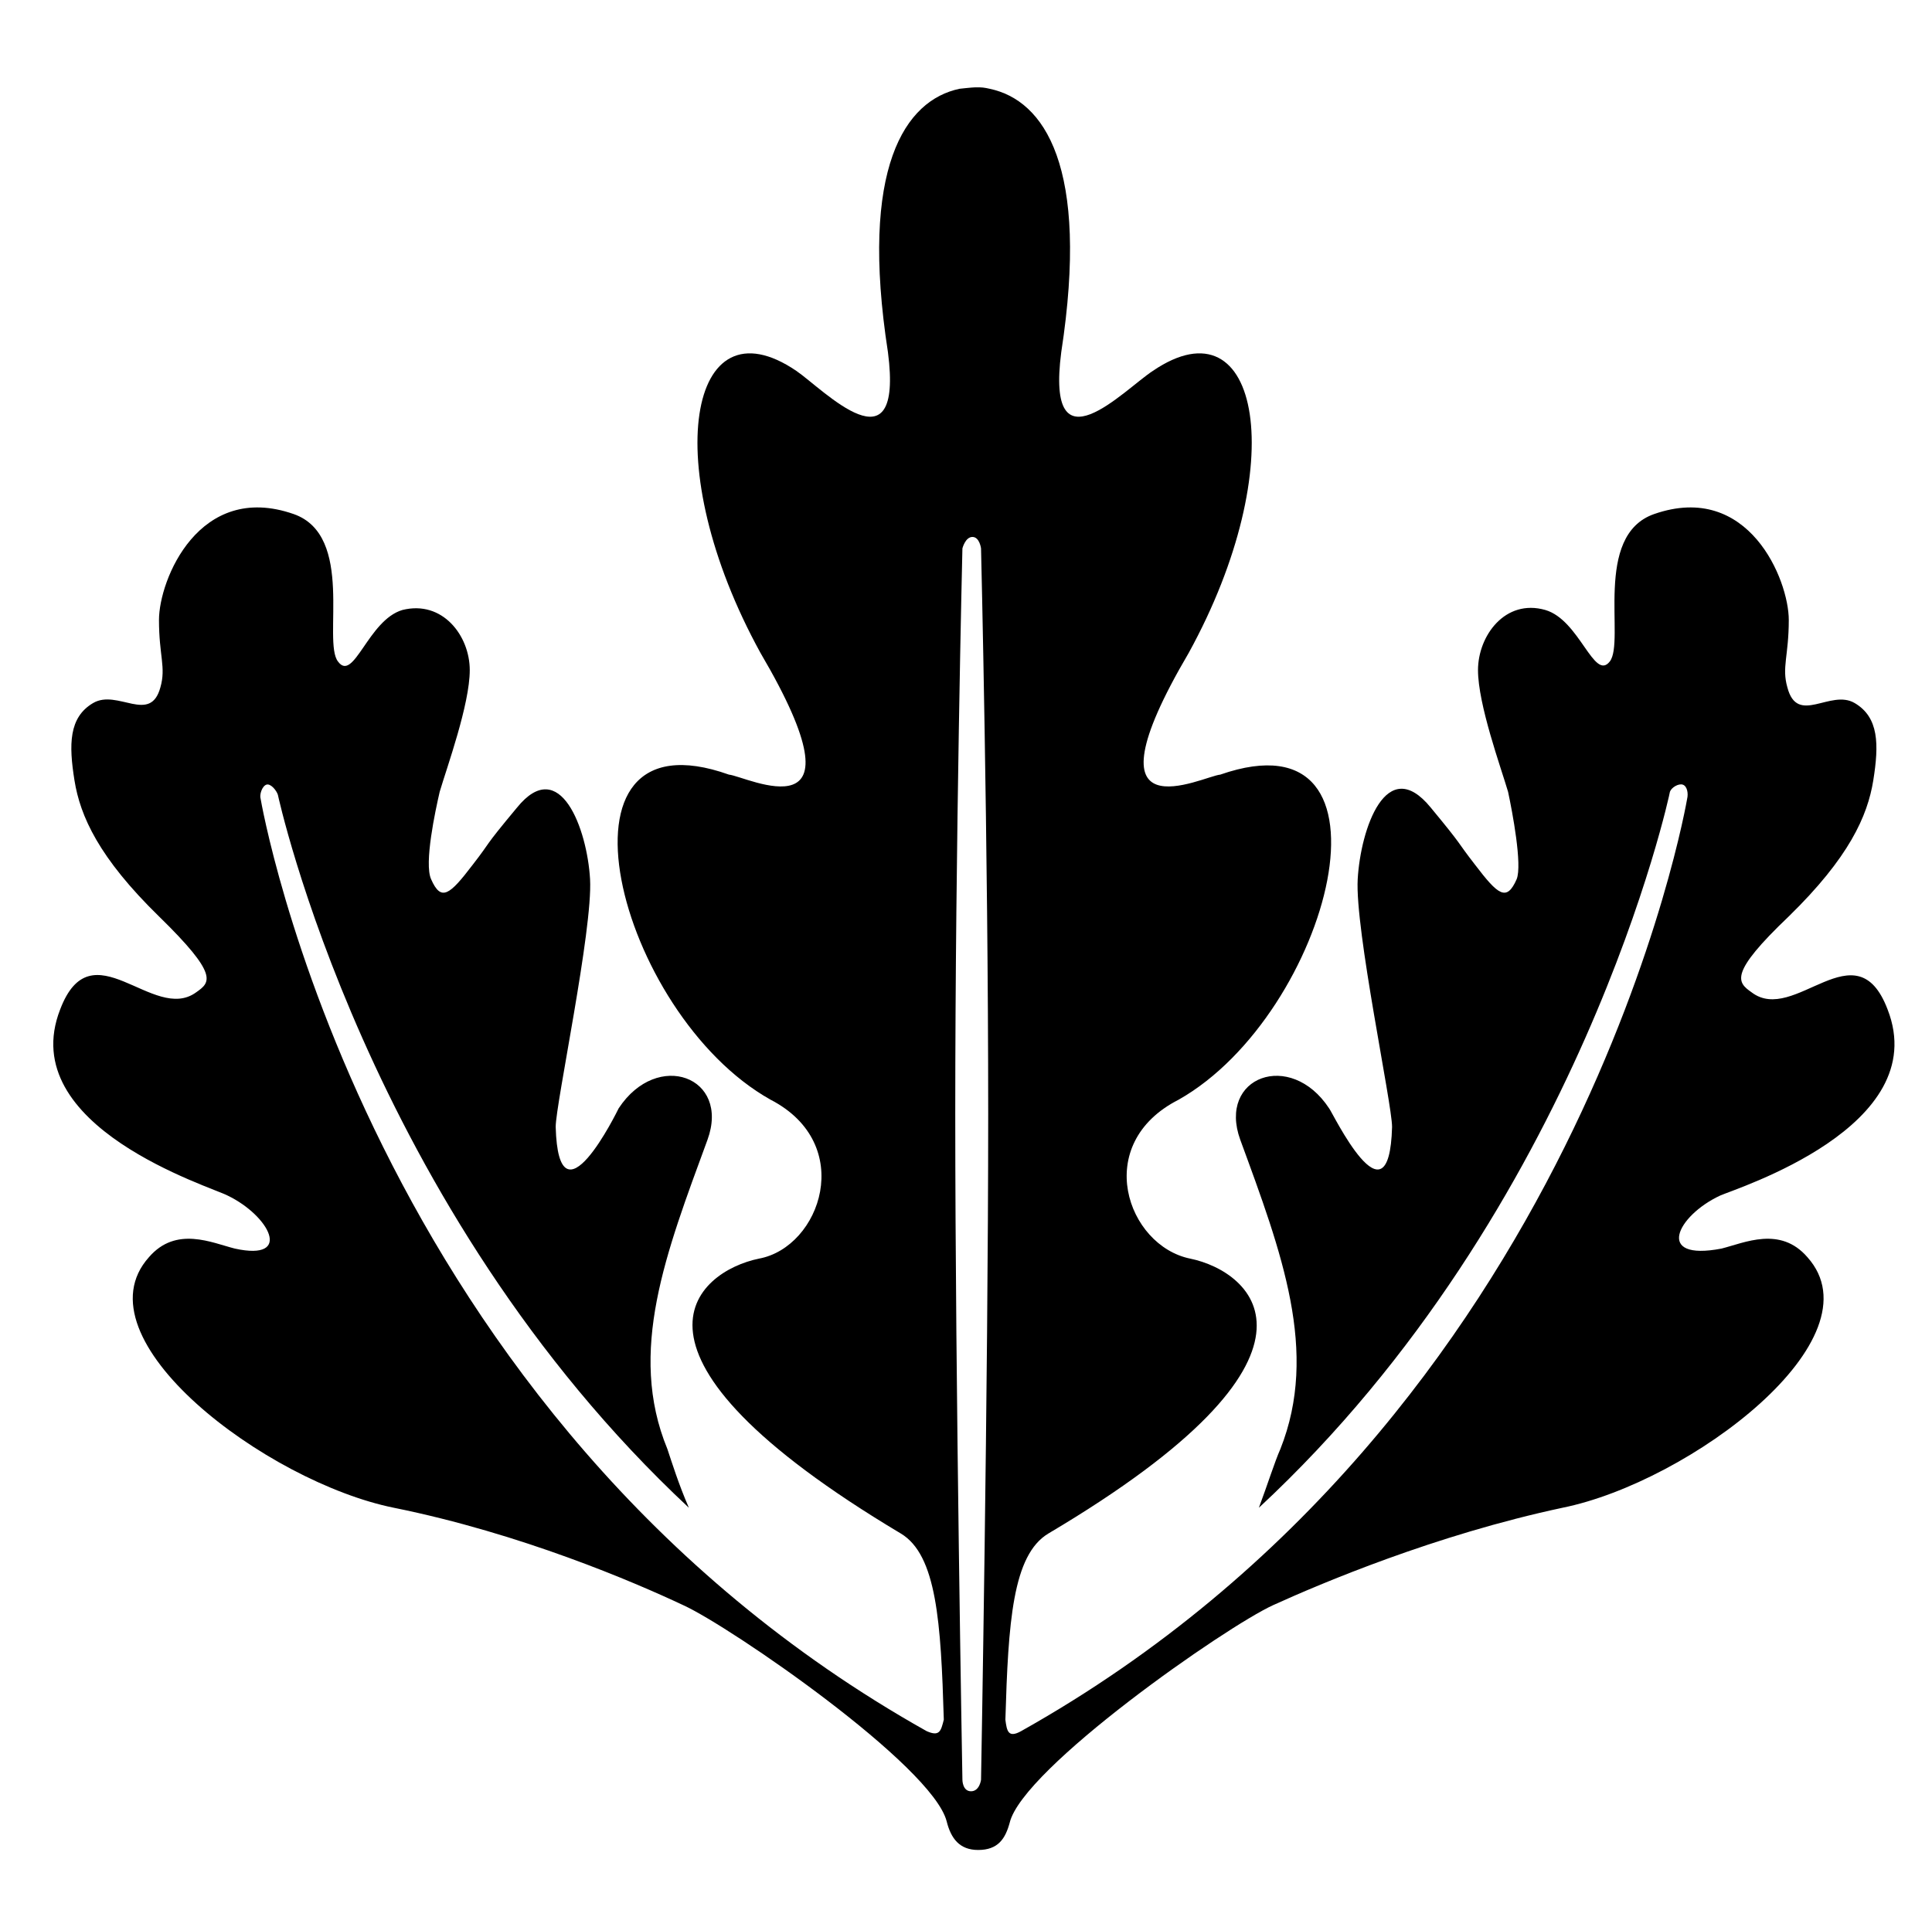
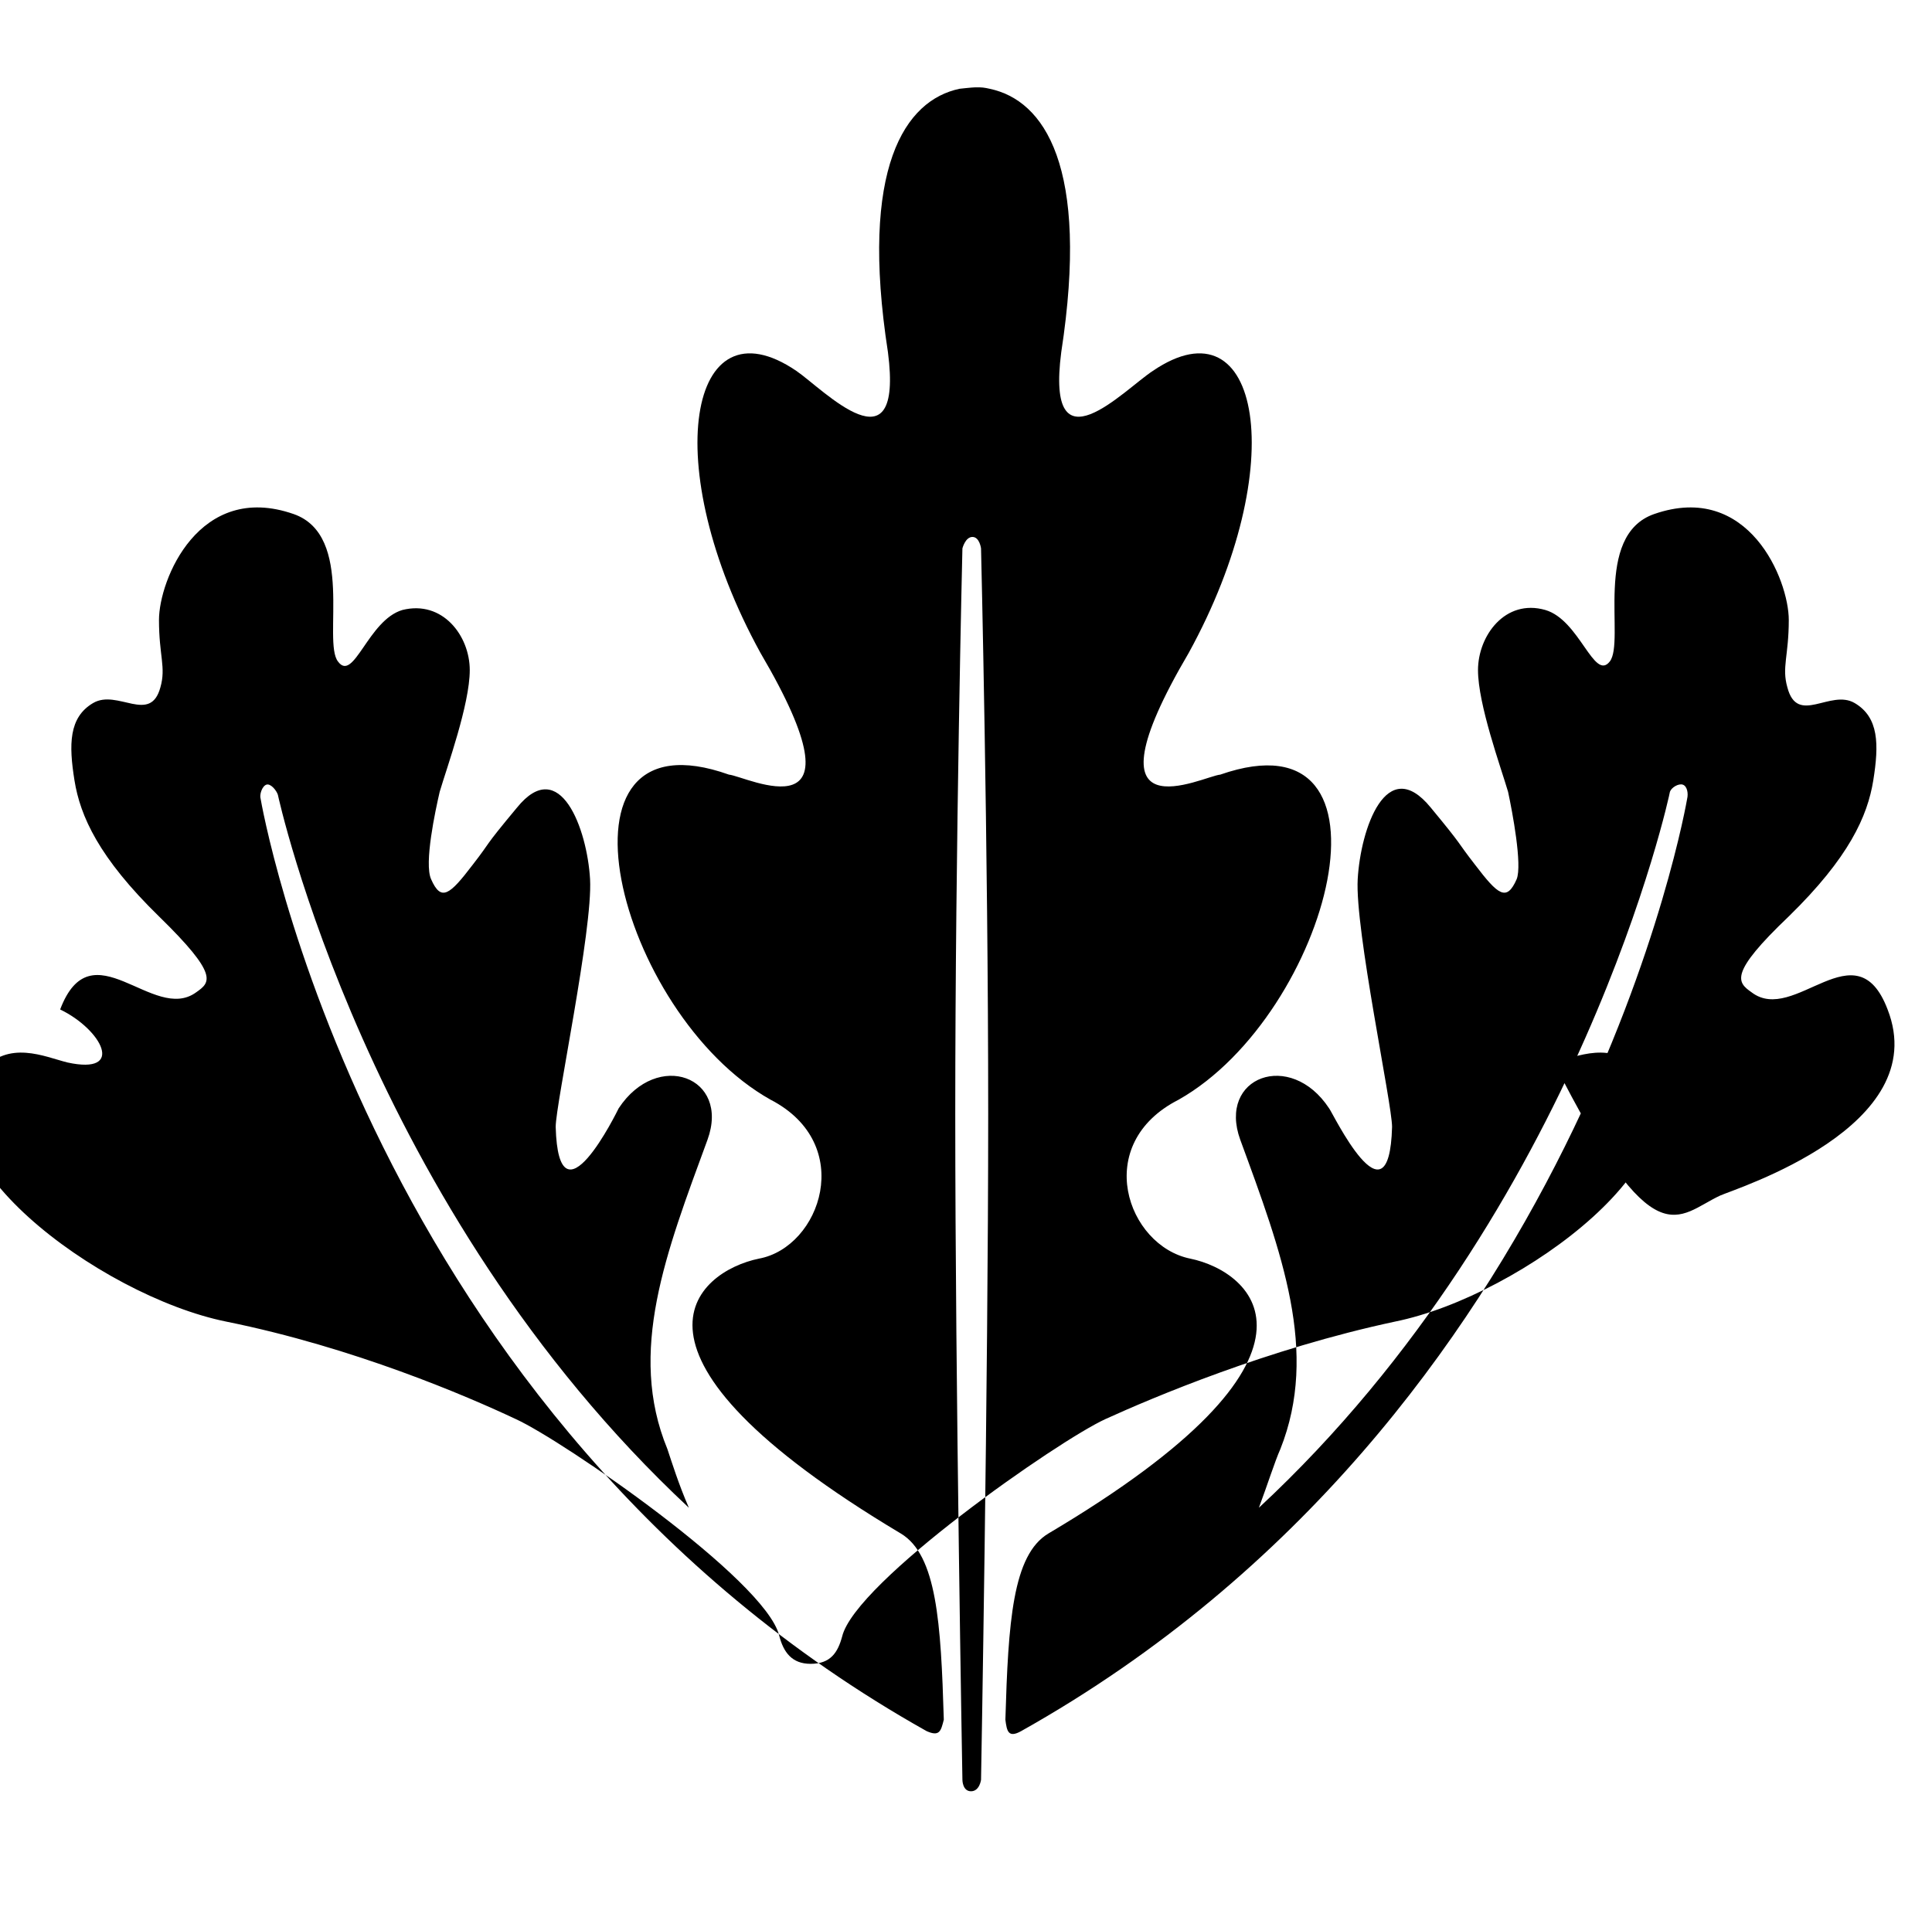
<svg xmlns="http://www.w3.org/2000/svg" version="1.1" id="Layer_1" x="0px" y="0px" viewBox="0 0 134.9 134.1" style="enable-background:new 0 0 134.9 134.1;" xml:space="preserve">
-   <path d="M120.1,83.5c1.1-0.5,14.9-4.8,11.7-13c-2.2-5.8-6.5,1.1-9.5-1.2c-1-0.7-1.6-1.3,2.6-5.3c4.2-4.1,5.5-7,5.9-9.5  s0.4-4.4-1.3-5.4s-4,1.6-4.7-1.1c-0.4-1.4,0.1-2.2,0.1-4.7c0-2.8-2.8-9.7-9.4-7.4c-4.3,1.5-2,8.9-3.1,10.3s-2.1-2.9-4.5-3.6  c-2.8-0.8-4.7,1.8-4.7,4.2s1.6,6.8,2.1,8.5c0.3,1.4,1,5.1,0.6,6.1c-0.7,1.6-1.3,1.1-2.9-1c-1.4-1.8-0.7-1.1-3.1-4  c-3.1-3.8-4.9,1.5-5.1,5c-0.2,3.5,2.4,15.7,2.4,17.3C97,86,93,77.6,92.8,77.4c-2.7-4.1-7.8-2.2-6.2,2.2c2.9,7.9,5.5,14.8,2.8,21.6  c-0.4,0.9-0.9,2.5-1.5,4.1c22.5-20.9,28.7-49.9,28.7-50c0.1-0.3,0.6-0.6,0.9-0.5s0.4,0.6,0.3,1c0,0-7.3,43.1-46.5,65.1  c-0.9,0.5-1,0-1.1-0.8c0.2-6.8,0.5-11.5,3-13c21.1-12.5,14.3-18.3,9.9-19.2c-4.4-0.9-6.9-8-0.8-11.1c10.6-6,16.1-27.3,2.9-22.7  c-1.2,0.1-9.9,4.6-2.2-8.5c7.2-13.1,5-24.8-2.5-19.7c-2,1.3-7.5,7.2-6.4-1.3c2-13-1.2-17.6-5-18.4c0,0-0.4-0.1-0.7-0.1h-0.3l0,0  c-0.2,0-1.1,0.1-1.1,0.1c-3.8,0.8-7,5.5-5,18.4c1.1,8.5-4.5,2.6-6.4,1.3c-7.5-5.1-9.7,6.6-2.5,19.7c7.7,13.1-1,8.6-2.2,8.5  c-13.2-4.7-7.8,16.7,2.9,22.7c6,3.1,3.5,10.3-0.8,11.1c-4.4,0.9-11.2,6.6,9.9,19.2c2.5,1.5,2.8,6.2,3,13c-0.2,0.8-0.3,1.2-1.2,0.8  c-39.2-22-46.5-65.1-46.5-65.1c-0.1-0.3,0.1-0.9,0.4-1c0.3-0.1,0.7,0.4,0.8,0.7c0,0,6.2,28.8,28.7,49.8c-0.7-1.6-1.2-3.2-1.5-4.1  c-2.8-6.8-0.1-13.7,2.8-21.6c1.6-4.4-3.5-6.3-6.2-2.2c-0.1,0.2-4.2,8.6-4.4,1.3c0-1.6,2.6-13.8,2.4-17.3c-0.2-3.5-2.1-8.7-5.1-5  c-2.5,3-1.7,2.2-3.1,4c-1.6,2.1-2.2,2.6-2.9,1c-0.5-1.1,0.3-4.8,0.6-6.1c0.5-1.7,2.1-6.1,2.1-8.5s-1.9-4.9-4.7-4.2  c-2.4,0.7-3.4,5.1-4.5,3.6c-1.1-1.4,1.2-8.8-3.1-10.3c-6.6-2.3-9.4,4.6-9.4,7.4c0,2.5,0.5,3.3,0.1,4.7c-0.7,2.6-3,0.1-4.7,1.1  S4.8,52,5.2,54.5s1.7,5.4,5.9,9.5s3.6,4.6,2.6,5.3c-3,2.2-7.3-4.6-9.5,1.2c-3.2,8.2,10.6,12.4,11.7,13c2.9,1.4,4.6,4.6,0.5,3.7  c-1.6-0.4-4.1-1.6-6,0.6c-5.1,5.7,8.2,15.7,17.1,17.5c8.9,1.8,16.8,5.2,20.2,6.8c3.3,1.5,17.4,11.2,18.4,15.1c0.3,1.2,0.9,2,2.2,2  c1.4,0,1.9-0.8,2.2-1.9c0.9-3.8,15.1-13.7,18.4-15.2c3.3-1.5,11.3-4.9,20.2-6.8c8.9-1.8,22.2-11.8,17.1-17.5c-1.9-2.2-4.4-1-6-0.6  C115.5,88.1,117.1,84.9,120.1,83.5 M68.5,124.3c0,0-0.1,0.8-0.7,0.8c-0.6,0-0.6-0.8-0.6-0.8s-0.5-27.6-0.5-46.5s0.5-39.5,0.5-39.5  s0.2-0.8,0.7-0.8s0.6,0.8,0.6,0.8S69,58.9,69,77.8S68.5,124.3,68.5,124.3" />
+   <path d="M120.1,83.5c1.1-0.5,14.9-4.8,11.7-13c-2.2-5.8-6.5,1.1-9.5-1.2c-1-0.7-1.6-1.3,2.6-5.3c4.2-4.1,5.5-7,5.9-9.5  s0.4-4.4-1.3-5.4s-4,1.6-4.7-1.1c-0.4-1.4,0.1-2.2,0.1-4.7c0-2.8-2.8-9.7-9.4-7.4c-4.3,1.5-2,8.9-3.1,10.3s-2.1-2.9-4.5-3.6  c-2.8-0.8-4.7,1.8-4.7,4.2s1.6,6.8,2.1,8.5c0.3,1.4,1,5.1,0.6,6.1c-0.7,1.6-1.3,1.1-2.9-1c-1.4-1.8-0.7-1.1-3.1-4  c-3.1-3.8-4.9,1.5-5.1,5c-0.2,3.5,2.4,15.7,2.4,17.3C97,86,93,77.6,92.8,77.4c-2.7-4.1-7.8-2.2-6.2,2.2c2.9,7.9,5.5,14.8,2.8,21.6  c-0.4,0.9-0.9,2.5-1.5,4.1c22.5-20.9,28.7-49.9,28.7-50c0.1-0.3,0.6-0.6,0.9-0.5s0.4,0.6,0.3,1c0,0-7.3,43.1-46.5,65.1  c-0.9,0.5-1,0-1.1-0.8c0.2-6.8,0.5-11.5,3-13c21.1-12.5,14.3-18.3,9.9-19.2c-4.4-0.9-6.9-8-0.8-11.1c10.6-6,16.1-27.3,2.9-22.7  c-1.2,0.1-9.9,4.6-2.2-8.5c7.2-13.1,5-24.8-2.5-19.7c-2,1.3-7.5,7.2-6.4-1.3c2-13-1.2-17.6-5-18.4c0,0-0.4-0.1-0.7-0.1h-0.3l0,0  c-0.2,0-1.1,0.1-1.1,0.1c-3.8,0.8-7,5.5-5,18.4c1.1,8.5-4.5,2.6-6.4,1.3c-7.5-5.1-9.7,6.6-2.5,19.7c7.7,13.1-1,8.6-2.2,8.5  c-13.2-4.7-7.8,16.7,2.9,22.7c6,3.1,3.5,10.3-0.8,11.1c-4.4,0.9-11.2,6.6,9.9,19.2c2.5,1.5,2.8,6.2,3,13c-0.2,0.8-0.3,1.2-1.2,0.8  c-39.2-22-46.5-65.1-46.5-65.1c-0.1-0.3,0.1-0.9,0.4-1c0.3-0.1,0.7,0.4,0.8,0.7c0,0,6.2,28.8,28.7,49.8c-0.7-1.6-1.2-3.2-1.5-4.1  c-2.8-6.8-0.1-13.7,2.8-21.6c1.6-4.4-3.5-6.3-6.2-2.2c-0.1,0.2-4.2,8.6-4.4,1.3c0-1.6,2.6-13.8,2.4-17.3c-0.2-3.5-2.1-8.7-5.1-5  c-2.5,3-1.7,2.2-3.1,4c-1.6,2.1-2.2,2.6-2.9,1c-0.5-1.1,0.3-4.8,0.6-6.1c0.5-1.7,2.1-6.1,2.1-8.5s-1.9-4.9-4.7-4.2  c-2.4,0.7-3.4,5.1-4.5,3.6c-1.1-1.4,1.2-8.8-3.1-10.3c-6.6-2.3-9.4,4.6-9.4,7.4c0,2.5,0.5,3.3,0.1,4.7c-0.7,2.6-3,0.1-4.7,1.1  S4.8,52,5.2,54.5s1.7,5.4,5.9,9.5s3.6,4.6,2.6,5.3c-3,2.2-7.3-4.6-9.5,1.2c2.9,1.4,4.6,4.6,0.5,3.7  c-1.6-0.4-4.1-1.6-6,0.6c-5.1,5.7,8.2,15.7,17.1,17.5c8.9,1.8,16.8,5.2,20.2,6.8c3.3,1.5,17.4,11.2,18.4,15.1c0.3,1.2,0.9,2,2.2,2  c1.4,0,1.9-0.8,2.2-1.9c0.9-3.8,15.1-13.7,18.4-15.2c3.3-1.5,11.3-4.9,20.2-6.8c8.9-1.8,22.2-11.8,17.1-17.5c-1.9-2.2-4.4-1-6-0.6  C115.5,88.1,117.1,84.9,120.1,83.5 M68.5,124.3c0,0-0.1,0.8-0.7,0.8c-0.6,0-0.6-0.8-0.6-0.8s-0.5-27.6-0.5-46.5s0.5-39.5,0.5-39.5  s0.2-0.8,0.7-0.8s0.6,0.8,0.6,0.8S69,58.9,69,77.8S68.5,124.3,68.5,124.3" />
</svg>